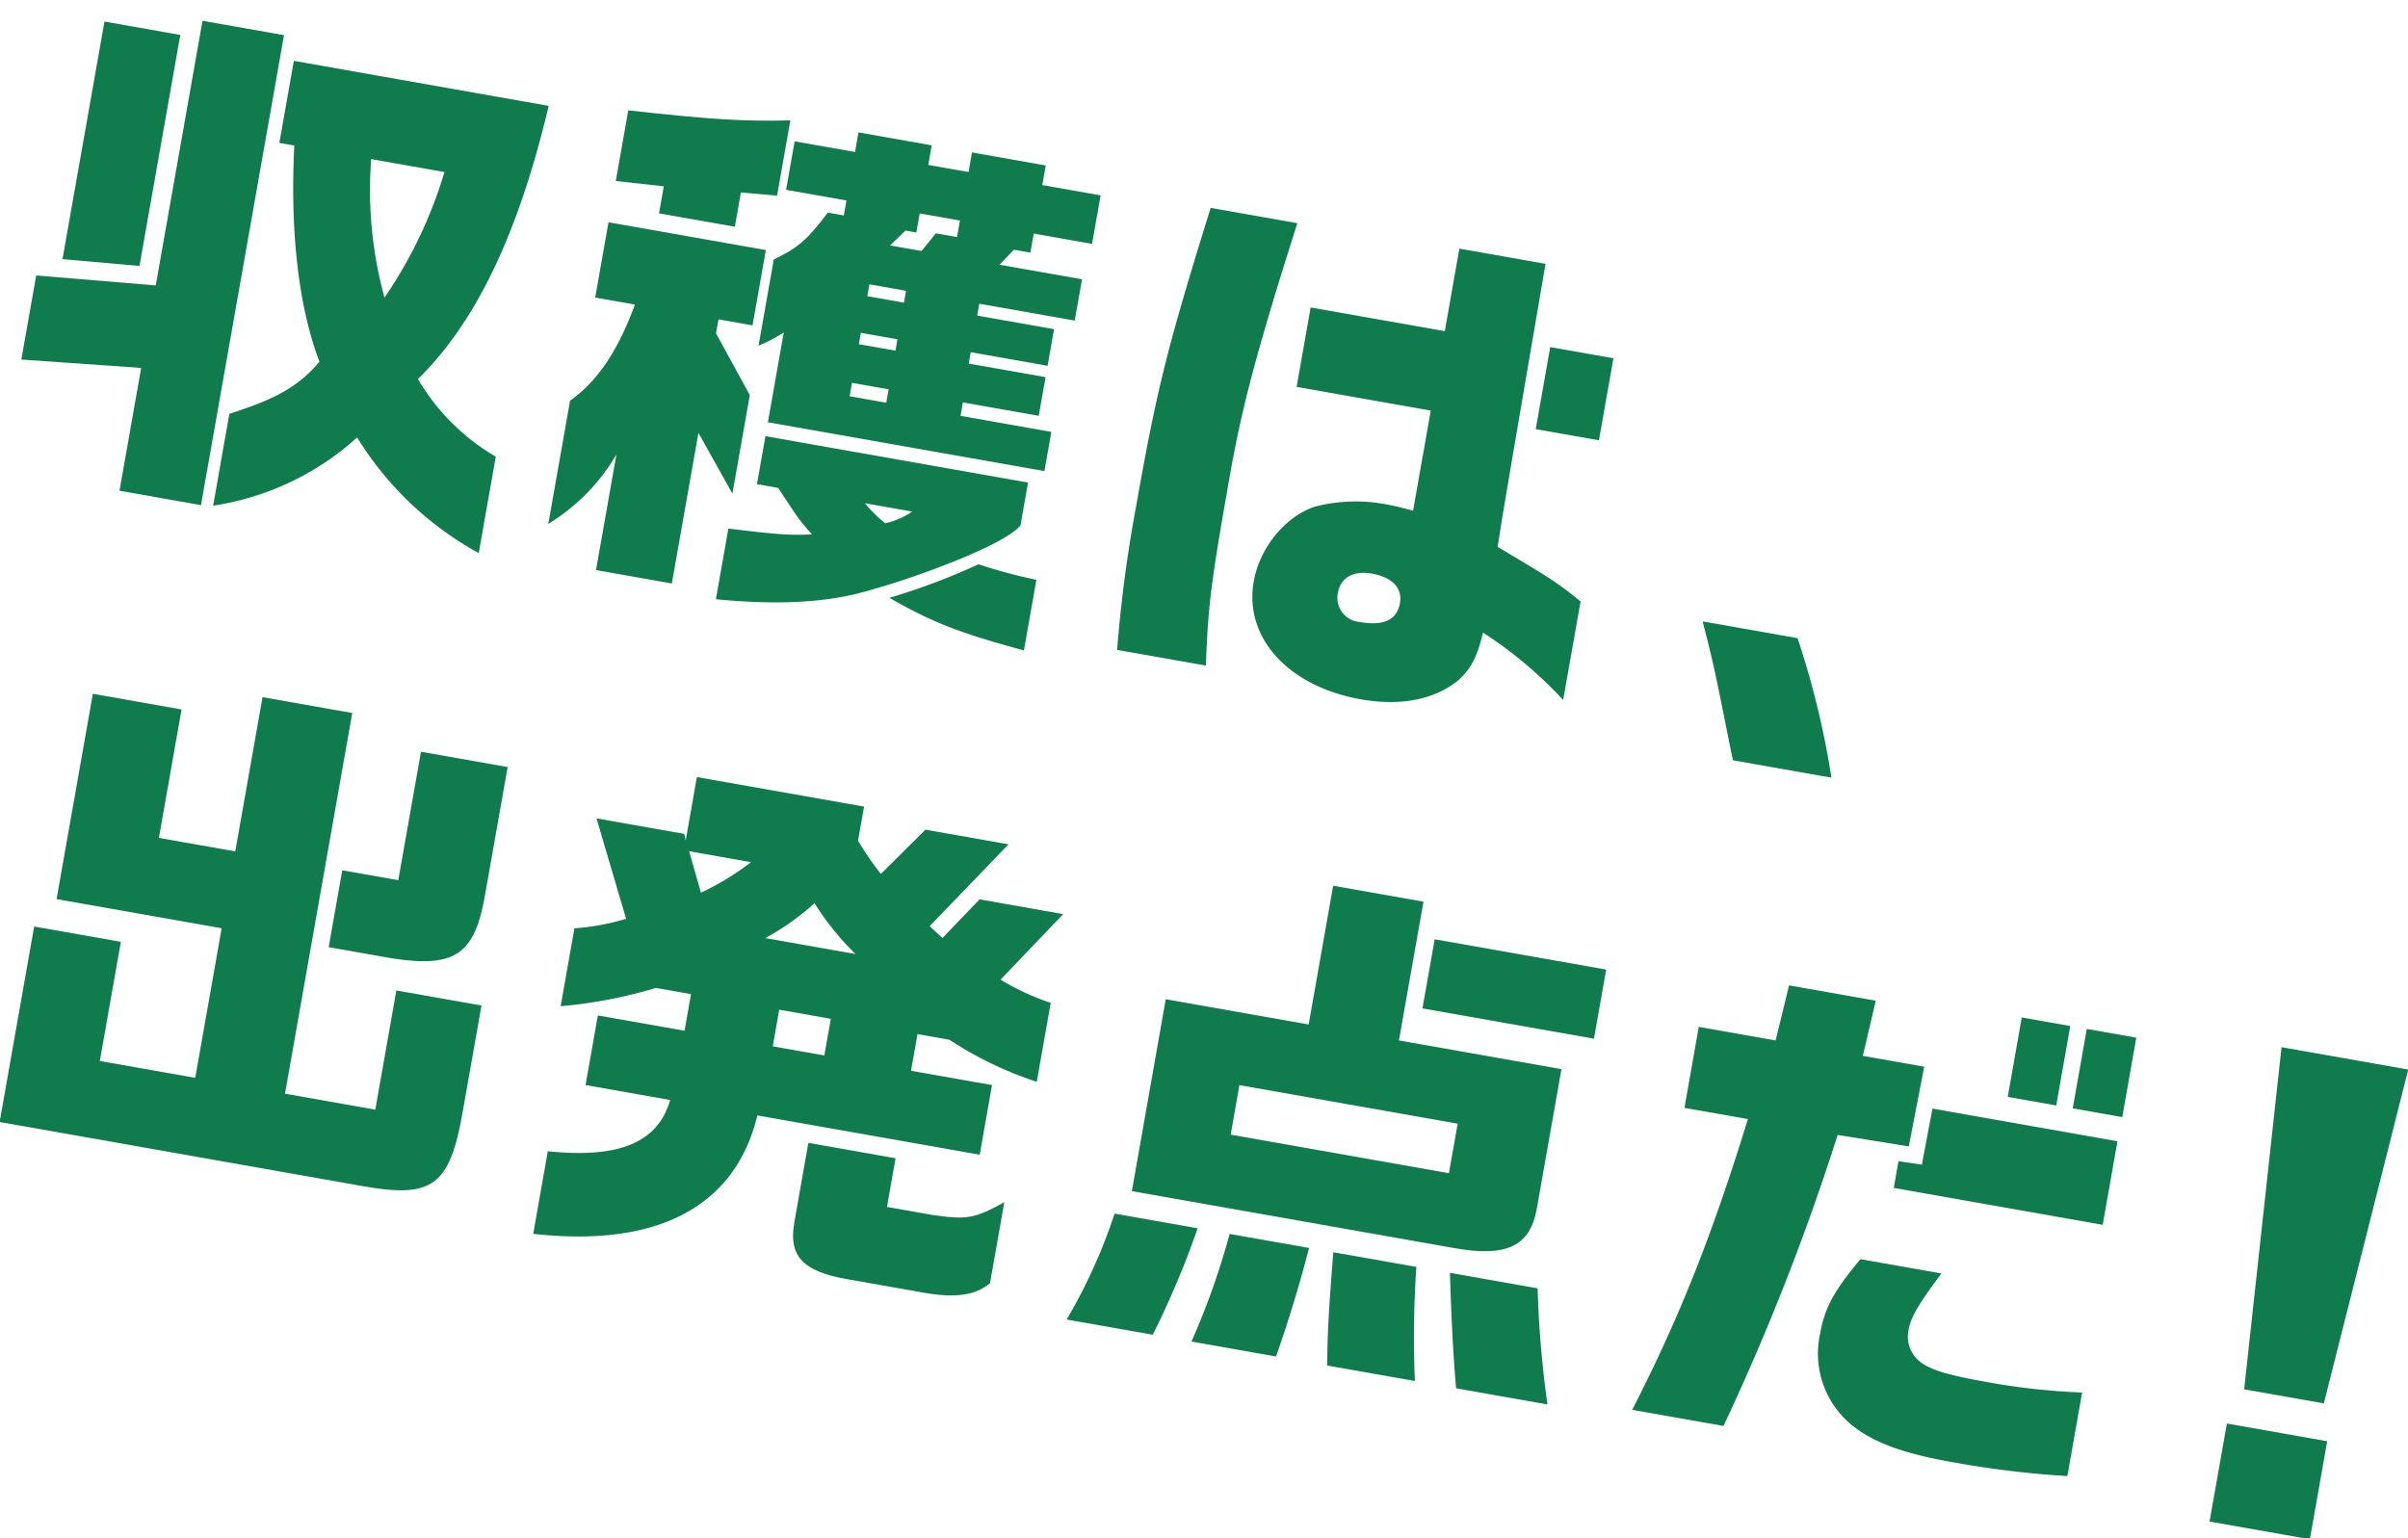
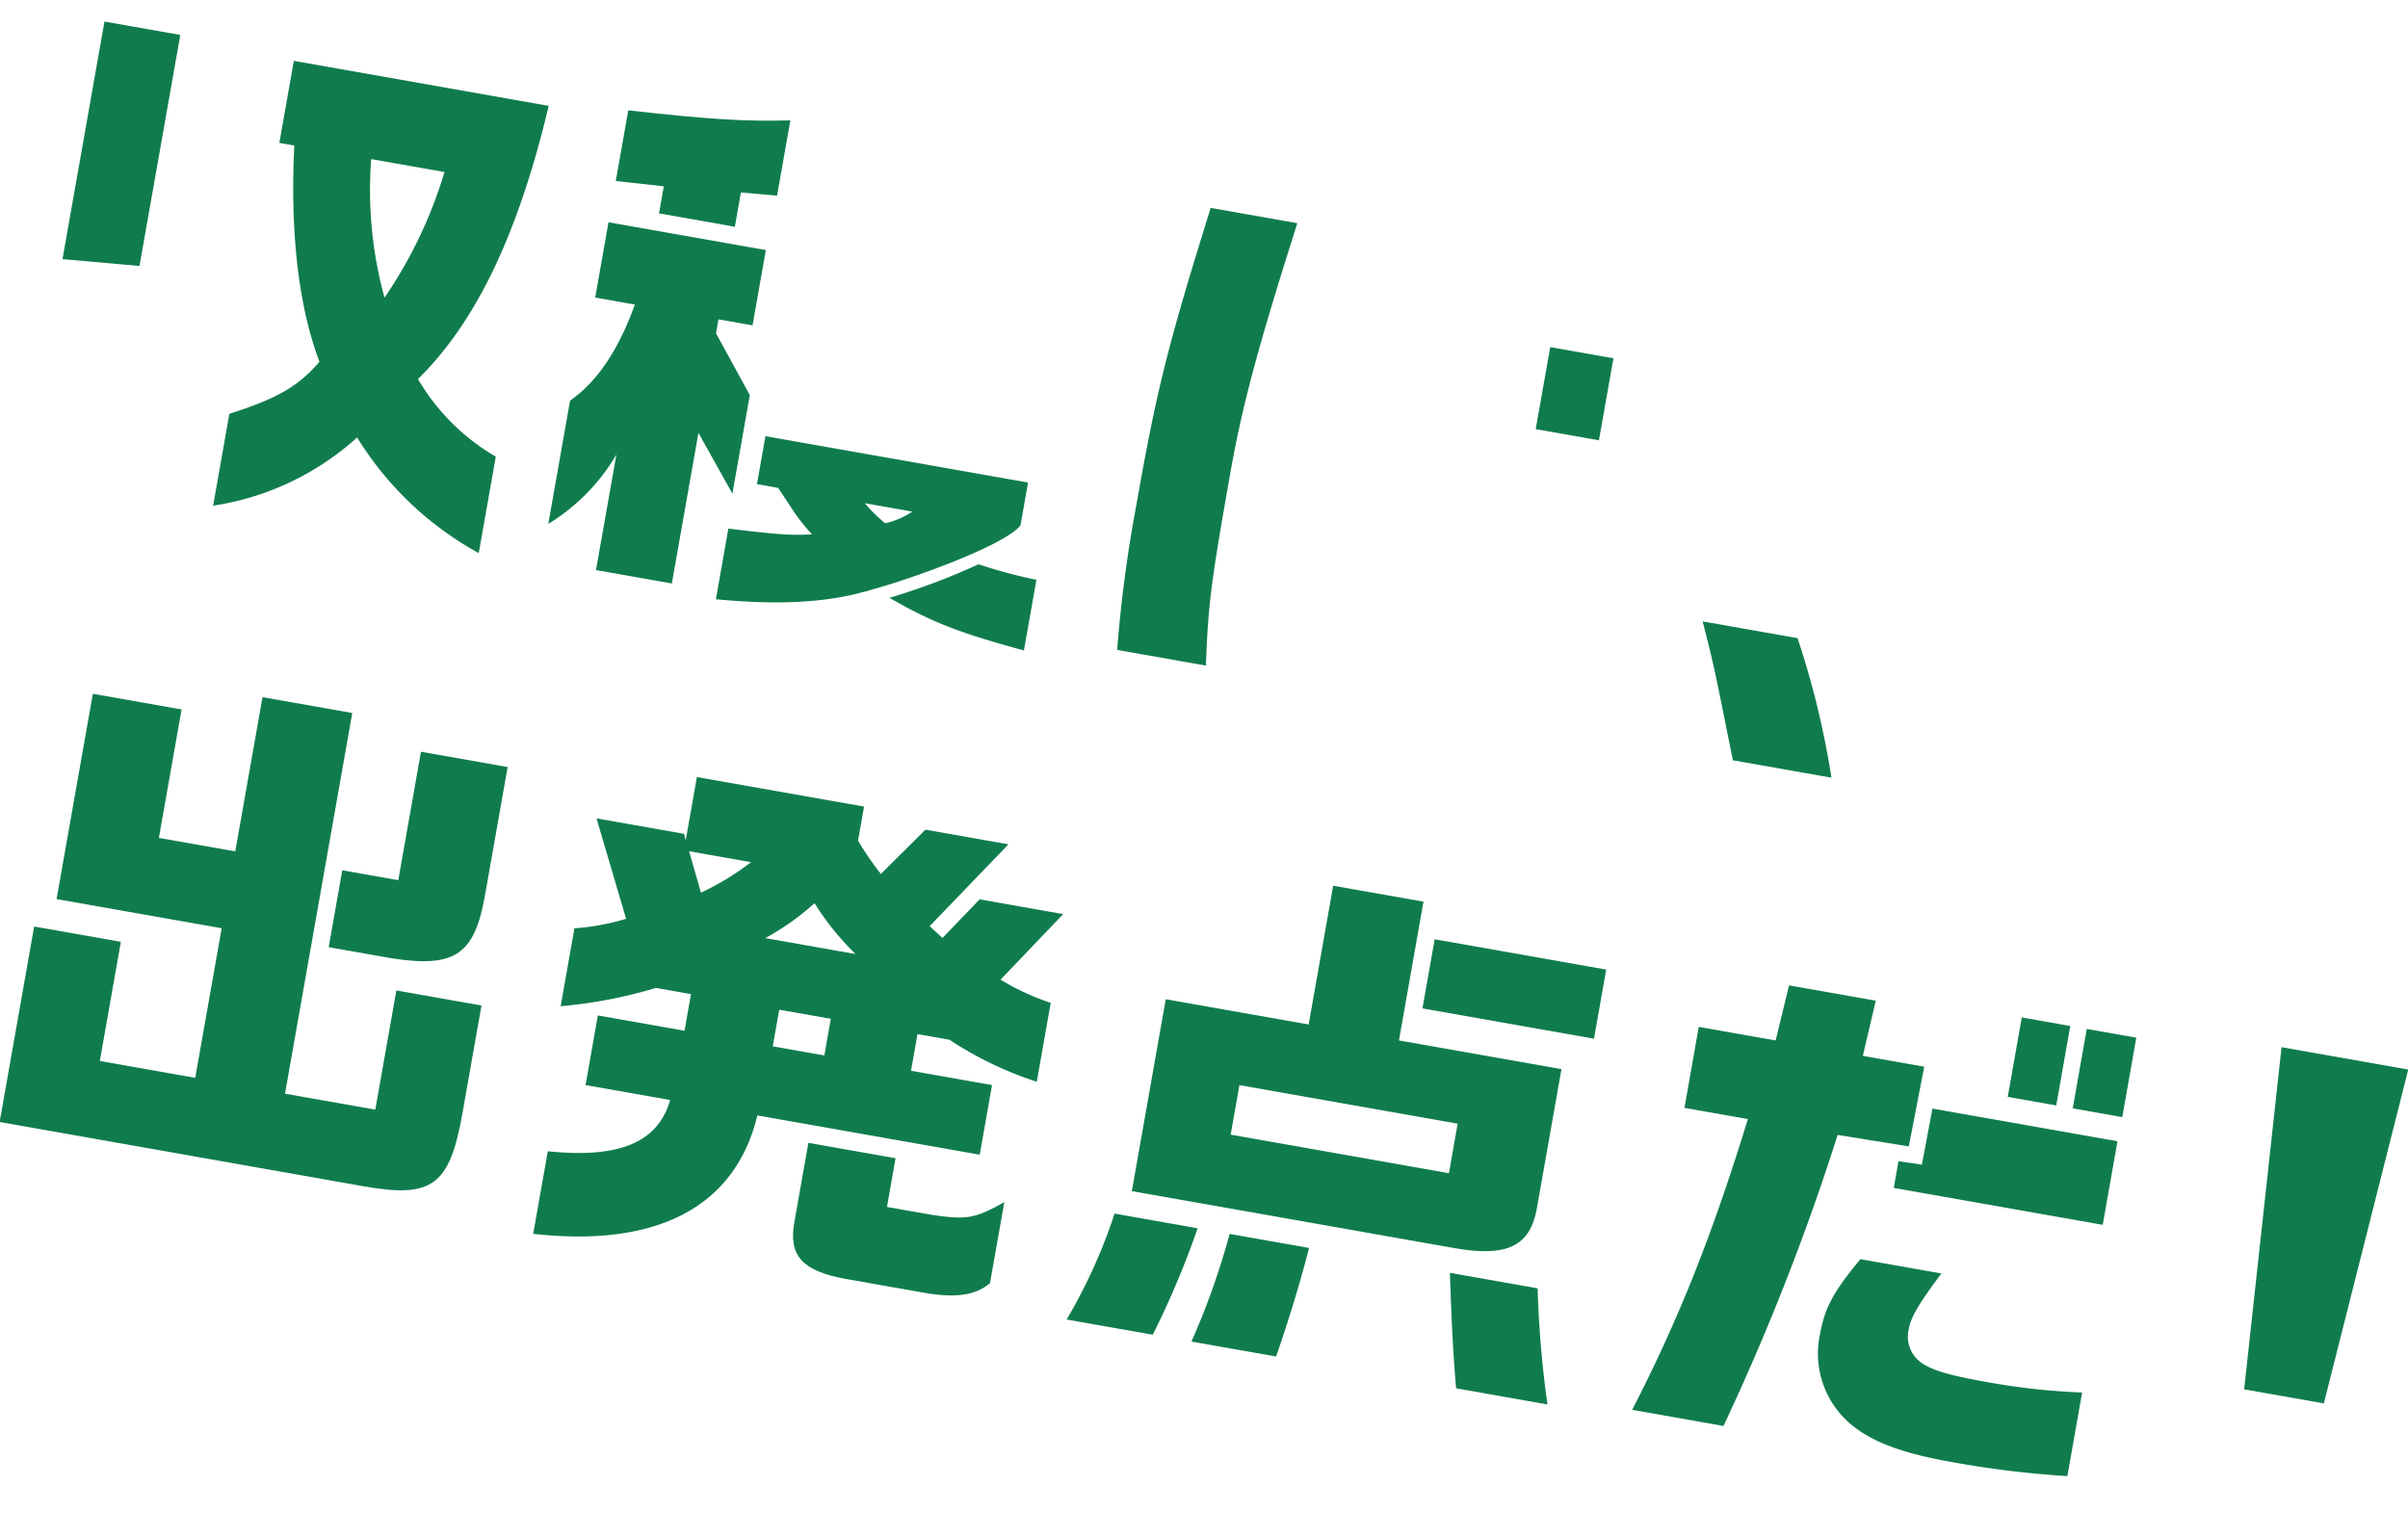
<svg xmlns="http://www.w3.org/2000/svg" width="311.86" height="199.24" viewBox="0 0 311.86 199.24">
  <g transform="matrix(0.985, 0.174, -0.174, 0.985, 11.279, -1.629)">
    <path d="M0,0C2.239,4.951,2.374,5.224,5.969,14.449l1.018,2.578H19.944A111.325,111.325,0,0,0,12.481,0Z" transform="translate(220.269 44.459)" fill="#107c4d" />
    <path d="M23.268,37.784C29.3,29.305,32.764,17.3,33.782,0H.271V10.786H2.239c1.357,10.853,4.07,20.283,8.073,27C8,41.787,5.088,43.754,0,46.467V58.542A35.683,35.683,0,0,0,16.823,46.6,42.5,42.5,0,0,0,34.935,58.61V45.925a27.982,27.982,0,0,1-11.667-8.141m-6.105-9.632a52.59,52.59,0,0,1-4.816-17.366h9.633a58.325,58.325,0,0,1-4.816,17.366" transform="translate(27.745 4.707)" fill="#107c4d" />
    <path d="M2.781,0C.407,18.655,0,24.285,0,39.548A175.874,175.874,0,0,0,.814,58.474H12.482C11.4,50.6,11.261,47.959,11.261,33.443c0-8.955.678-16.687,2.916-33.443Z" transform="translate(145.444 2.808)" fill="#107c4d" />
    <path d="M52.029,36.563V18.248H30.662V0H18.79V18.248H0V43.483H42.465c6.852,0,9.564-1.968,9.564-6.919m-12.007-2.51H11.329V27.541H40.023Z" transform="translate(160.326 86.487)" fill="#107c4d" />
    <path d="M0,14.585H11.328A114.223,114.223,0,0,0,14.651,0H3.73A69.6,69.6,0,0,1,0,14.585" transform="translate(154.9 133.224)" fill="#107c4d" />
    <rect width="22.551" height="9.09" transform="translate(193.264 91.031)" fill="#107c4d" />
    <path d="M0,0C.95,4.545,2.171,10.108,3.392,14.585H15.4A135.788,135.788,0,0,1,11.532,0Z" transform="translate(202.723 133.225)" fill="#107c4d" />
    <path d="M0,14.585H11.125C11.939,9.565,12.548,4.41,12.888,0H2.441A97.379,97.379,0,0,1,0,14.585" transform="translate(171.316 133.224)" fill="#107c4d" />
-     <path d="M0,0C.678,7.123,1.018,10.04,1.764,14.585H13.3A132.1,132.1,0,0,1,10.921,0Z" transform="translate(187.392 133.225)" fill="#107c4d" />
    <path d="M47.621,50.062H35.749V0h-11.8V20.283H13.906V3.392H2.239v27H23.946V50.062H11.4V34.392H0V60.1H47.824c9.09,0,10.99-2.034,10.99-11.6V34.392H47.621Z" transform="translate(14.407 86.555)" fill="#107c4d" />
    <path d="M62,9.225H51.012l-3.866,5.765-1.9-1.22L53.454,1.56H42.533L37.852,8.208a38.265,38.265,0,0,1-3.663-3.731V0H12.21V8.343l-.339-.814H.339L6.377,19.671A30.85,30.85,0,0,1,0,22.047V32.289a61.129,61.129,0,0,0,11.735-4.477h4.613v4.816H4.951v9.157H16.077c-.611,5.7-5.156,8.615-14.449,9.294V61.933c16.145-1.018,25.167-8,25.913-20.147H56.778V32.629H46.128V27.812h4.206A46.735,46.735,0,0,0,62.409,31.2V20.825a31.755,31.755,0,0,1-6.919-1.832ZM15.331,14.652l-2.442-5.02h8.14a34.439,34.439,0,0,1-5.7,5.02m19.4,17.976H27.948V27.812h6.784ZM24.556,18.994a32.813,32.813,0,0,0,5.495-5.563,34.735,34.735,0,0,0,6.377,5.563Z" transform="translate(83.331 86.962)" fill="#107c4d" />
    <path d="M6.241,14.818h9.971V10.311L20.893,9.9V0C15.263,1.153,10.718,1.7,0,2.374v9.294l6.241-.407Z" transform="translate(71.772 1.112)" fill="#107c4d" />
    <rect width="6.512" height="10.446" transform="translate(278.429 87.776)" fill="#107c4d" />
    <rect width="6.377" height="10.446" transform="translate(269.882 87.776)" fill="#107c4d" />
    <path d="M13.5,11.8a4.127,4.127,0,0,1-2.307-3.867c0-1.627.611-3.391,2.918-7.936H3.46C.814,4.613,0,6.987,0,10.378A11.959,11.959,0,0,0,6.647,21.64c2.985,1.492,6.919,2.171,12.889,2.171A126.127,126.127,0,0,0,34.731,23V12.007a87.217,87.217,0,0,1-12.21.814c-5.224,0-7.463-.272-9.022-1.018" transform="translate(251.296 122.236)" fill="#107c4d" />
-     <rect width="13.191" height="12.89" transform="translate(305.181 134.94)" fill="#107c4d" />
    <path d="M13.418,44.474,16.659,0H0L2.94,44.474Z" transform="translate(303.673 85.717)" fill="#107c4d" />
    <path d="M17.094,9.9h4.477V0H.882V9.9H6.1C5.019,16.077,3.053,20.555,0,23.608V39.819A25.888,25.888,0,0,0,7.123,29.441V44.636h9.971V24.828l5.7,6.987V18.859l-5.7-7.123Z" transform="translate(70.89 18.206)" fill="#107c4d" />
    <rect width="8.312" height="10.786" transform="translate(194.656 12.915)" fill="#107c4d" />
    <path d="M18.761,16.552V0H7.365V16.891H0V27H8.382c8.276-.2,10.447-2.374,10.379-10.446" transform="translate(52.424 89.947)" fill="#107c4d" />
    <path d="M11.464,6.4V0H0V10.469c0,4.409,2.171,6.038,7.936,6.038H18.043c4.207,0,6.717-.814,8.276-2.714V3.143C22.928,5.924,21.91,6.263,17.434,6.4Z" transform="translate(117.994 131.1)" fill="#107c4d" />
-     <path d="M2.917,39.005h36.36V33.85H27.338V32.086h9.971V27H27.2V25.506H37.309V20.69H27.2V19.13h12.55V13.7H28.9l1.492-2.239h2.171V8.955h7.666V2.578H32.561V0h-9.7V2.578H17.569V0H7.936V2.578H0V8.955H7.936v1.967h-2.1C3.8,14.856,2.917,16.009,0,18.112V29.44A18.508,18.508,0,0,0,2.917,27.2ZM16.145,11.464h1.425V8.955h5.291v2.171H20.079L18.655,13.7H14.517ZM12.753,19.13h4.816v1.56H12.753Zm0,6.377h4.816V27H12.753Zm0,6.58h4.816V33.85H12.753Z" transform="translate(93.683 1.112)" fill="#107c4d" />
    <path d="M37.174,5.631V0H2.646V6.309H5.427L8.072,9.09a26.9,26.9,0,0,0,2.714,2.374c-2.51.611-4.409.814-10.785,1.153V21.91c7.636-.6,13.457-1.9,18.178-4.025l0-.019s.67-.289.746-.326l.1-.046q.47-.228.926-.468l.008,0c4.229-2,15.508-8.343,17.222-11.4m-17.3,2.781a18.818,18.818,0,0,1-3.053-2.1h6.24a10.309,10.309,0,0,1-3.188,2.1" transform="translate(93.955 41.949)" fill="#107c4d" />
    <path d="M0,6.286c6.116,2.2,9.734,2.89,18.336,3.683V.675A65.707,65.707,0,0,1,10.608,0,86.757,86.757,0,0,1,0,6.286" transform="translate(116.049 53.483)" fill="#107c4d" />
    <path d="M0,10.989H27.473V0H3.145L3.059,7.388,0,7.475Z" transform="translate(257.401 101.411)" fill="#107c4d" />
-     <path d="M30.254,33.782l-.068-8.887L30.051,0H18.723V10.853H1.085V21.3H18.723v13.16c-1.492-.135-2.646-.2-3.392-.2a21.179,21.179,0,0,0-9.225,1.9C2.509,38.123,0,42.668,0,47.077c0,7.394,6.783,12.617,16.348,12.617,5.291,0,9.5-1.7,12.007-4.68,1.289-1.7,1.831-3.256,2.034-6.581a54.636,54.636,0,0,1,11.736,6.784V42.261c-3.392-1.9-4.613-2.374-11.8-5.087ZM14.381,49.859A3.135,3.135,0,0,1,10.989,46.6c0-1.967,1.492-3.188,3.867-3.188,2.714,0,4.274,1.153,4.274,3.121,0,2.239-1.56,3.324-4.749,3.324" transform="translate(162.132 2.401)" fill="#107c4d" />
    <path d="M29.644,7.326H21.572L21.979,0h-11.4l-.475,7.326H0V17.977H8.343C6.377,33.715,4.07,44.907.136,57.66H12.142a306.584,306.584,0,0,0,8-39.683l9.332-.142Z" transform="translate(228.91 88.929)" fill="#107c4d" />
    <path d="M9.971,0H0V31.242l9.971-.861Z" transform="translate(2.985 3.961)" fill="#107c4d" />
-     <path d="M15.467,34.8,0,36.225V47.281l15.467-1.629V61.8H26.185V0H15.467Z" transform="translate(0 1.654)" fill="#107c4d" />
  </g>
</svg>